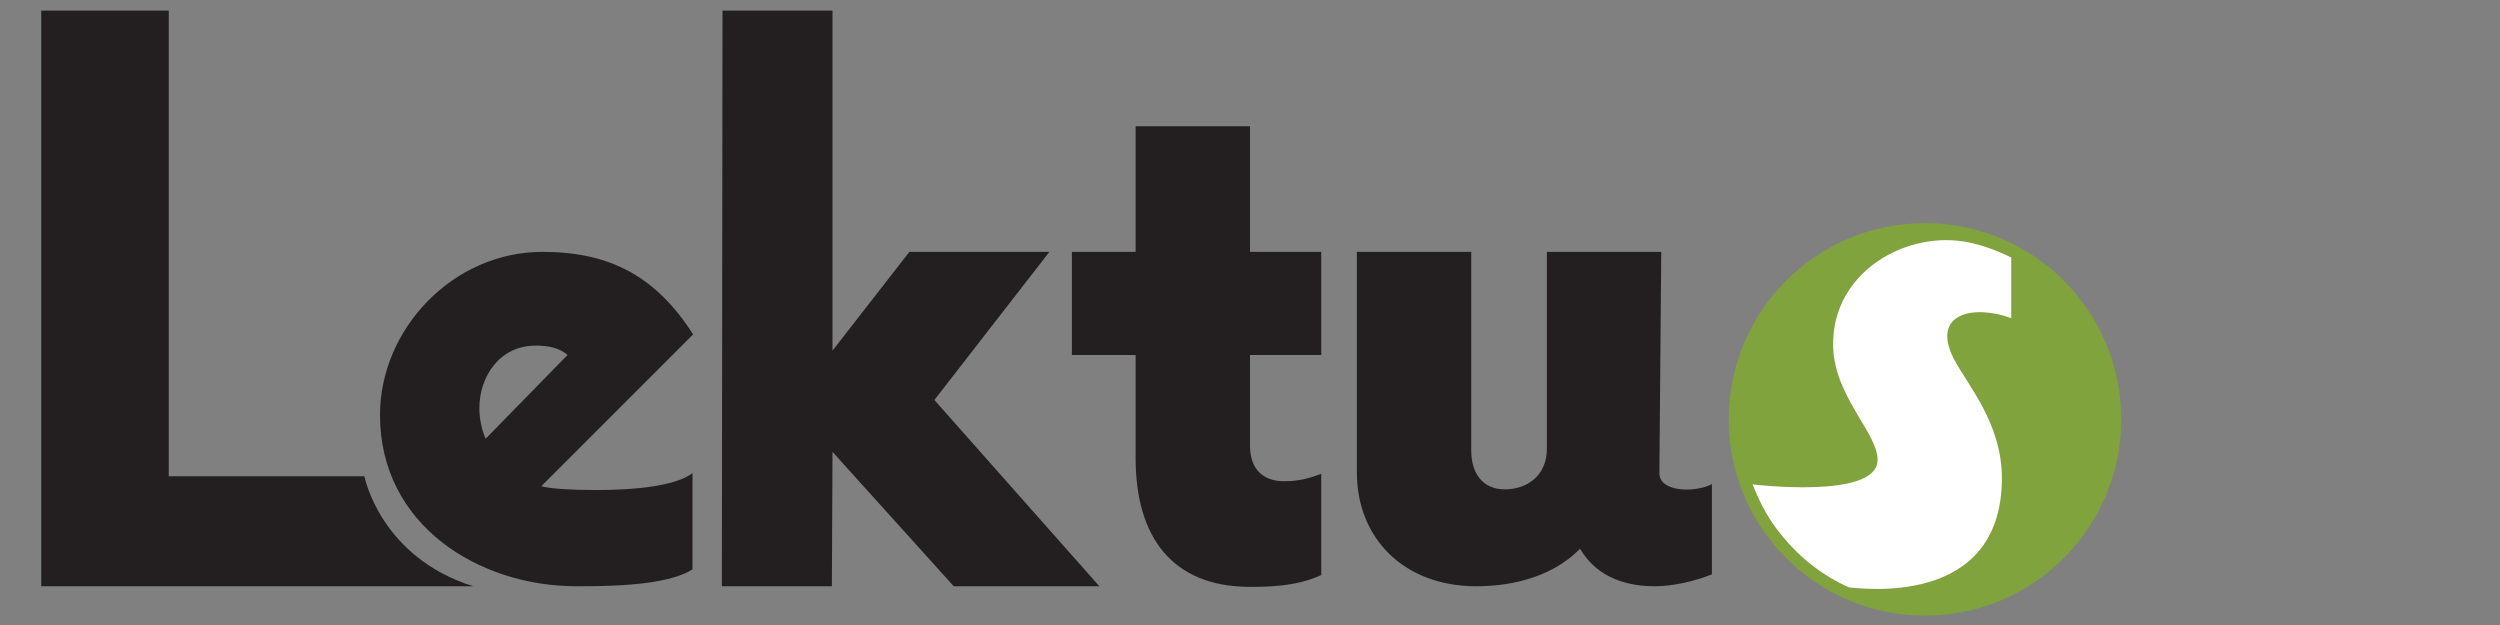
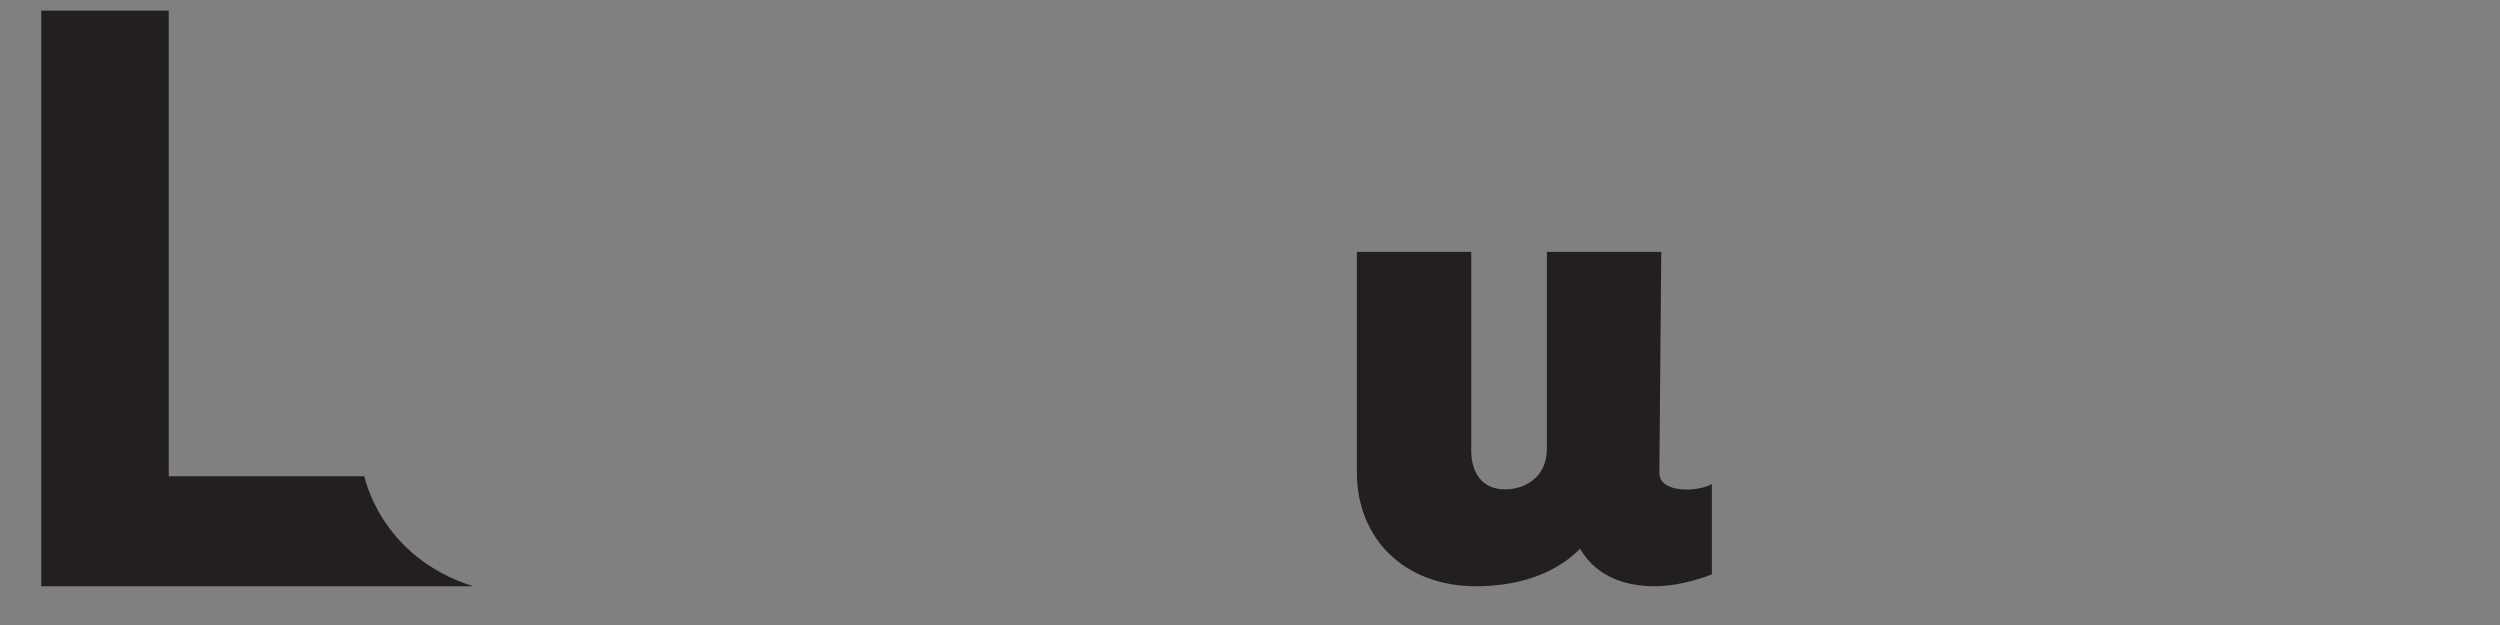
<svg xmlns="http://www.w3.org/2000/svg" version="1.1" id="Layer_1" x="0px" y="0px" viewBox="0 0 400 100" style="enable-background:new 0 0 400 100;" xml:space="preserve">
  <rect x="0" y="0" width="400" height="100" fill="#808080" stroke="none" />
  <style type="text/css">
	.st0{fill:#231F20;}
	.st1{fill:#80A33E;}
	.st2{fill:#FFFFFF;}
</style>
  <g>
    <g>
-       <path class="st0" d="M181.7,73.3V56.8h-10.2V40.3h10.2V20.2H200v20.1h11.4v16.5H200v14.5c0,3.6,1.9,5.7,5.5,5.7    c2.9,0,4.8-0.8,5.9-1.2v16.2c-4,1.9-8.9,1.9-11.6,1.9C187.6,93.8,181.7,86,181.7,73.3" />
      <path class="st0" d="M274,77.4c-2.4,1.4-8.5,1.5-8.5-1.7l0.3-35.4h-18.3v31.5c0,4.4-3.3,6.5-6.7,6.5c-3.6,0-5.4-2.6-5.4-6.2V40.3    h-18.3v35.3c0,10.5,7.5,18.2,19.1,18.2c4.4,0,11.6-0.9,16.6-6c2.9,4.9,7.9,6,12,6c2.9,0,6.3-0.8,9.1-1.9V77.4z" />
-       <polygon class="st0" points="115.6,1.7 115.5,93.8 133.1,93.8 133.2,72.3 152.6,93.8 175.9,93.8 149.5,64 167.9,40.3 145.5,40.3     133.2,56.1 133.2,1.7   " />
      <path class="st0" d="M6.6,93.8V1.7H27l0,74.5h31.3c0,0,2.5,12.9,17.4,17.6L6.6,93.8z" />
-       <path class="st0" d="M76.7,65.3c0,1.8,0.4,3.5,1,4.9l13.1-13.4c-1.3-1.2-3.3-1.5-4.9-1.5C79.9,55.2,76.7,60.3,76.7,65.3     M110.8,75.7v15.4c-4.2,2.7-14,2.7-18.6,2.7c-15.5,0-31.4-9.7-31.4-27.4c0-13.7,11.6-26.1,26-26.1c10.9,0,18.2,4,24.1,13.2    L86.6,77.8c1.5,0.4,4.8,0.6,8.4,0.6C97,78.4,107.1,78.5,110.8,75.7z" />
    </g>
-     <circle class="st1" cx="308" cy="67.1" r="31.4" />
-     <path class="st2" d="M321.8,50.9c0,0,0-5.7,0-9.7c0,0-3.3-1.7-6.7-2.4c-10-2.1-22,4.7-21.8,16.5c0.1,8.2,7.4,14.2,7.1,18.5   c-0.4,6.1-20,3.7-20,3.7c1.1,2.6,2.4,5.9,6.3,10c4.3,4.6,9.2,6.5,9.2,6.5c1.1,0,24.4,3.6,24.4-17.5c0-8.8-5.5-14.9-7.7-19.1   C308.9,50.1,315.8,48.7,321.8,50.9z" />
  </g>
</svg>